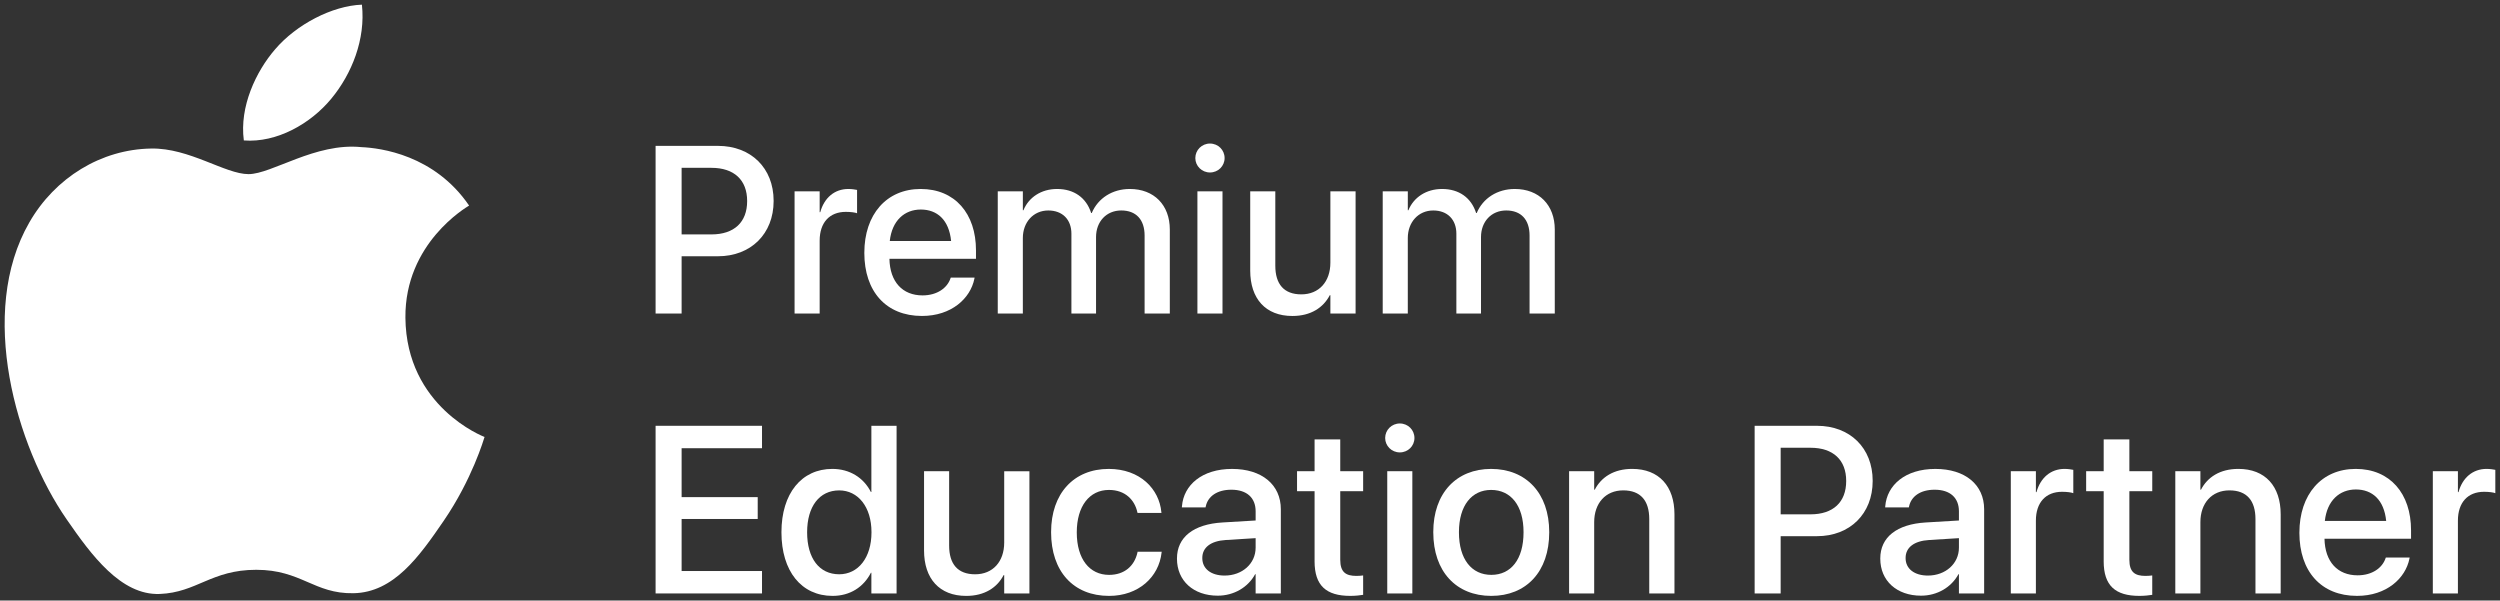
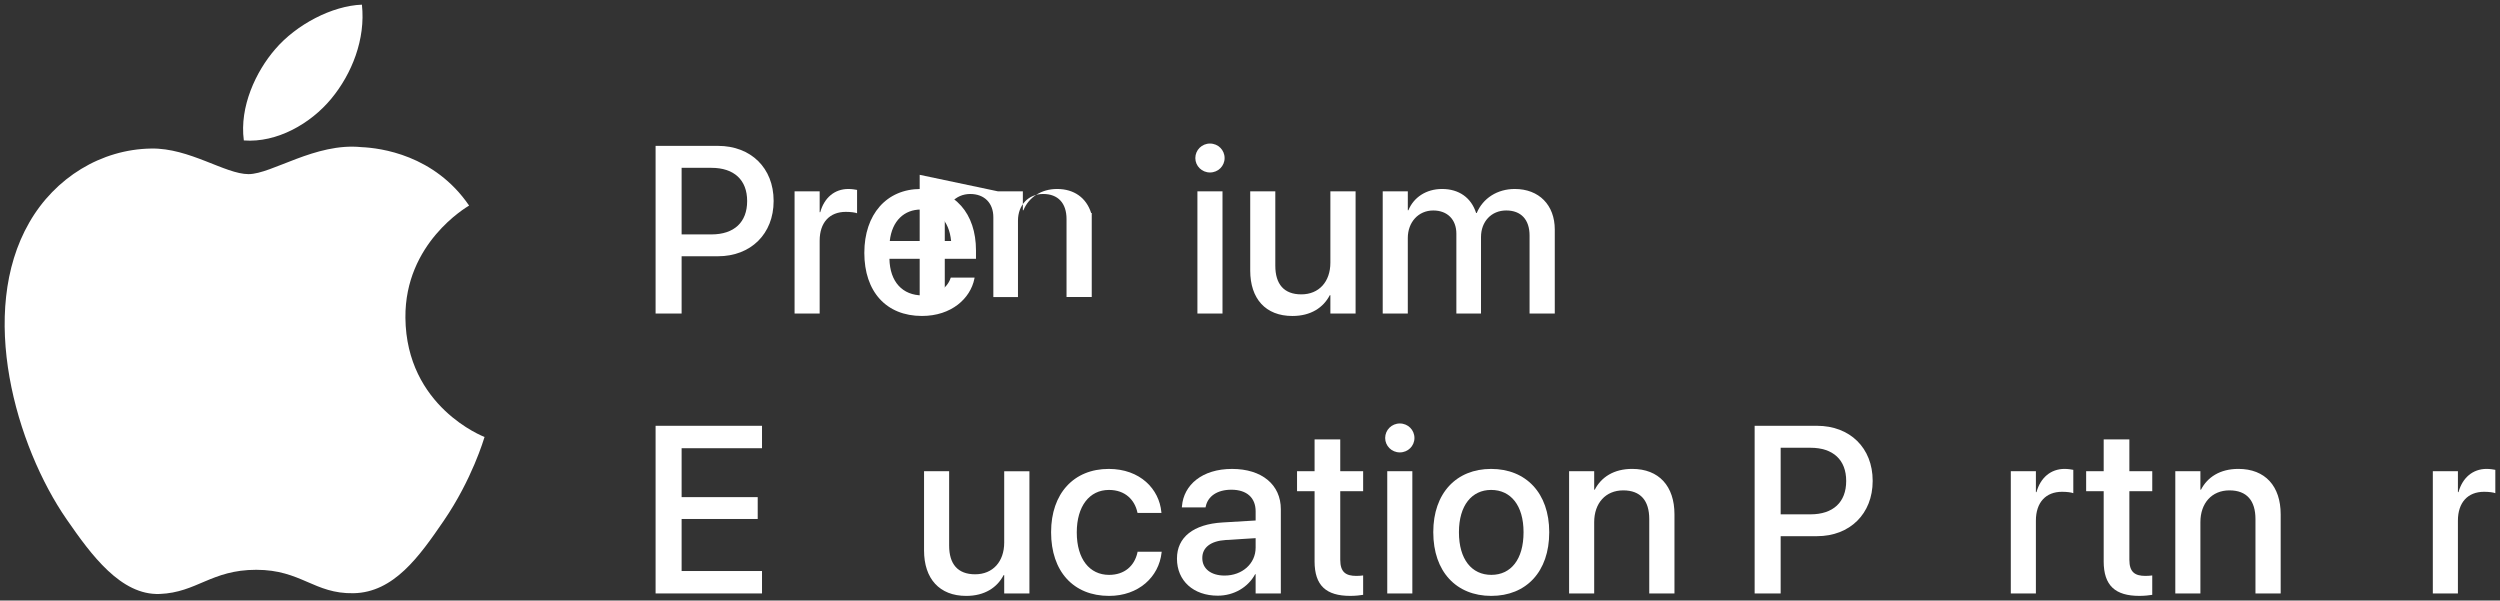
<svg xmlns="http://www.w3.org/2000/svg" id="Artwork" width="267.927" height="64.362" version="1.1" viewBox="0 0 267.927 64.362">
  <rect x="0" y="0" width="267.927" height="64.362" fill="#333333" stroke="none" />
  <defs>
    <style>
      .st0 {
        fill: #fff;
      }
    </style>
  </defs>
  <path class="st0" d="M51.931,46.83c-.078.223-1.328,4.531-4.375,8.982-2.631,3.85-5.363,7.685-9.67,7.764-4.228.08-5.59-2.51-10.422-2.51s-6.35,2.432-10.348,2.59c-4.154.156-7.322-4.162-9.973-7.996-5.428-7.844-9.568-22.162-4-31.82,2.758-4.803,7.701-7.842,13.064-7.92,4.084-.076,7.93,2.742,10.426,2.742s7.17-3.393,12.088-2.894c2.059.088,7.84.828,11.553,6.264-.295.188-6.898,4.029-6.826,12.018.086,9.562,8.385,12.742,8.482,12.781ZM35.5,10.584c2.211-2.674,3.693-6.387,3.287-10.084-3.178.117-7.027,2.115-9.303,4.785-2.045,2.363-3.838,6.145-3.352,9.766,3.541.275,7.166-1.801,9.367-4.467Z" />
  <g>
    <path class="st0" d="M70.26,15.633h6.686c3.524,0,5.964,2.366,5.964,5.89v.025c0,3.511-2.44,5.915-5.964,5.915h-3.897v6.138h-2.789V15.633ZM73.049,17.987v7.135h3.2c2.428,0,3.823-1.308,3.823-3.562v-.024c0-2.241-1.395-3.549-3.823-3.549h-3.2Z" />
    <path class="st0" d="M85.155,20.502h2.689v2.241h.062c.423-1.532,1.519-2.49,3.013-2.49.386,0,.722.062.934.1v2.502c-.212-.087-.685-.149-1.208-.149-1.73,0-2.801,1.133-2.801,3.088v7.807h-2.689v-13.099Z" />
    <path class="st0" d="M92.631,27.101v-.013c0-4.096,2.366-6.835,6.039-6.835s5.927,2.64,5.927,6.574v.909h-9.276c.05,2.478,1.407,3.922,3.548,3.922,1.594,0,2.652-.822,2.988-1.805l.038-.1h2.552l-.025.137c-.423,2.079-2.44,3.972-5.615,3.972-3.848,0-6.176-2.627-6.176-6.761ZM95.358,25.831h6.574c-.224-2.266-1.494-3.375-3.25-3.375-1.743,0-3.088,1.183-3.325,3.375Z" />
-     <path class="st0" d="M106.931,20.502h2.689v2.03h.062c.56-1.37,1.893-2.279,3.611-2.279,1.805,0,3.125.934,3.648,2.578h.062c.672-1.594,2.216-2.578,4.084-2.578,2.59,0,4.283,1.718,4.283,4.345v9.002h-2.702v-8.355c0-1.706-.909-2.689-2.502-2.689s-2.702,1.195-2.702,2.852v8.193h-2.64v-8.554c0-1.519-.958-2.49-2.478-2.49-1.594,0-2.727,1.258-2.727,2.951v8.093h-2.689v-13.099Z" />
+     <path class="st0" d="M106.931,20.502h2.689v2.03h.062c.56-1.37,1.893-2.279,3.611-2.279,1.805,0,3.125.934,3.648,2.578h.062v9.002h-2.702v-8.355c0-1.706-.909-2.689-2.502-2.689s-2.702,1.195-2.702,2.852v8.193h-2.64v-8.554c0-1.519-.958-2.49-2.478-2.49-1.594,0-2.727,1.258-2.727,2.951v8.093h-2.689v-13.099Z" />
    <path class="st0" d="M128.104,16.941c0-.859.697-1.557,1.569-1.557.884,0,1.569.697,1.569,1.557,0,.847-.685,1.544-1.569,1.544-.872,0-1.569-.697-1.569-1.544ZM128.328,20.502h2.689v13.099h-2.689v-13.099Z" />
    <path class="st0" d="M133.987,28.994v-8.492h2.689v7.969c0,1.98.921,3.076,2.789,3.076,1.893,0,3.113-1.357,3.113-3.399v-7.645h2.702v13.099h-2.702v-1.967h-.062c-.685,1.32-2.017,2.229-4.009,2.229-2.876,0-4.52-1.855-4.52-4.868Z" />
    <path class="st0" d="M148.188,20.502h2.689v2.03h.062c.561-1.37,1.893-2.279,3.611-2.279,1.806,0,3.125.934,3.648,2.578h.062c.672-1.594,2.216-2.578,4.084-2.578,2.59,0,4.283,1.718,4.283,4.345v9.002h-2.702v-8.355c0-1.706-.909-2.689-2.503-2.689s-2.702,1.195-2.702,2.852v8.193h-2.64v-8.554c0-1.519-.959-2.49-2.478-2.49-1.594,0-2.727,1.258-2.727,2.951v8.093h-2.689v-13.099Z" />
    <path class="st0" d="M70.26,45.633h11.405v2.403h-8.616v5.242h8.155v2.341h-8.155v5.578h8.616v2.403h-11.405v-17.968Z" />
-     <path class="st0" d="M83.748,57.051v-.013c0-4.171,2.167-6.785,5.454-6.785,1.855,0,3.35.934,4.134,2.478h.05v-7.098h2.702v17.968h-2.702v-2.217h-.05c-.784,1.531-2.229,2.478-4.109,2.478-3.337,0-5.479-2.64-5.479-6.811ZM93.398,57.051v-.013c0-2.714-1.444-4.482-3.461-4.482-2.117,0-3.437,1.719-3.437,4.482v.013c0,2.789,1.307,4.495,3.437,4.495,2.029,0,3.461-1.769,3.461-4.495Z" />
    <path class="st0" d="M99.031,58.994v-8.492h2.689v7.969c0,1.98.921,3.076,2.789,3.076,1.893,0,3.113-1.357,3.113-3.399v-7.646h2.702v13.1h-2.702v-1.968h-.062c-.685,1.319-2.017,2.229-4.009,2.229-2.876,0-4.52-1.854-4.52-4.868Z" />
    <path class="st0" d="M112.647,57.039v-.012c0-4.146,2.44-6.773,6.176-6.773,3.374,0,5.416,2.166,5.64,4.631l.013.088h-2.565l-.025-.1c-.287-1.283-1.283-2.366-3.038-2.366-2.092,0-3.449,1.743-3.449,4.545v.013c0,2.863,1.382,4.545,3.461,4.545,1.656,0,2.714-.959,3.038-2.379l.013-.1h2.59l-.013.088c-.286,2.627-2.478,4.644-5.628,4.644-3.822,0-6.213-2.627-6.213-6.823Z" />
    <path class="st0" d="M126.137,59.877v-.024c0-2.279,1.768-3.674,4.869-3.86l3.561-.212v-.983c0-1.444-.934-2.315-2.603-2.315-1.556,0-2.515.734-2.739,1.78l-.025.112h-2.54l.013-.137c.187-2.254,2.142-3.984,5.366-3.984,3.2,0,5.229,1.693,5.229,4.32v9.027h-2.702v-2.067h-.05c-.76,1.407-2.279,2.304-4.009,2.304-2.615,0-4.371-1.606-4.371-3.96ZM131.242,61.683c1.893,0,3.325-1.282,3.325-2.988v-1.021l-3.2.199c-1.619.1-2.515.81-2.515,1.918v.025c0,1.145.946,1.867,2.391,1.867Z" />
    <path class="st0" d="M140.885,60.152v-7.508h-1.88v-2.143h1.88v-3.411h2.751v3.411h2.453v2.143h-2.453v7.346c0,1.332.598,1.73,1.731,1.73.286,0,.523-.024.722-.05v2.079c-.312.051-.822.112-1.37.112-2.59,0-3.835-1.096-3.835-3.71Z" />
    <path class="st0" d="M148.449,46.941c0-.859.697-1.557,1.569-1.557.884,0,1.569.697,1.569,1.557,0,.847-.685,1.544-1.569,1.544-.872,0-1.569-.697-1.569-1.544ZM148.673,50.501h2.689v13.1h-2.689v-13.1Z" />
    <path class="st0" d="M153.605,57.051v-.024c0-4.184,2.478-6.773,6.201-6.773s6.226,2.577,6.226,6.773v.024c0,4.221-2.465,6.811-6.213,6.811s-6.213-2.603-6.213-6.811ZM163.279,57.051v-.024c0-2.864-1.37-4.521-3.474-4.521-2.067,0-3.449,1.656-3.449,4.521v.024c0,2.901,1.37,4.558,3.474,4.558s3.449-1.669,3.449-4.558Z" />
    <path class="st0" d="M168.162,50.501h2.689v1.98h.062c.685-1.332,2.03-2.229,4.009-2.229,2.876,0,4.532,1.854,4.532,4.868v8.479h-2.702v-7.969c0-1.968-.921-3.076-2.789-3.076-1.893,0-3.113,1.37-3.113,3.412v7.633h-2.689v-13.1Z" />
    <path class="st0" d="M188.045,45.633h6.687c3.523,0,5.964,2.366,5.964,5.89v.025c0,3.511-2.44,5.914-5.964,5.914h-3.897v6.139h-2.789v-17.968ZM190.835,47.987v7.135h3.2c2.428,0,3.822-1.308,3.822-3.562v-.024c0-2.241-1.395-3.549-3.822-3.549h-3.2Z" />
-     <path class="st0" d="M201.511,59.877v-.024c0-2.279,1.768-3.674,4.868-3.86l3.561-.212v-.983c0-1.444-.934-2.315-2.602-2.315-1.557,0-2.515.734-2.739,1.78l-.025.112h-2.54l.012-.137c.187-2.254,2.142-3.984,5.367-3.984,3.2,0,5.229,1.693,5.229,4.32v9.027h-2.702v-2.067h-.05c-.759,1.407-2.278,2.304-4.009,2.304-2.615,0-4.37-1.606-4.37-3.96ZM206.616,61.683c1.893,0,3.324-1.282,3.324-2.988v-1.021l-3.2.199c-1.619.1-2.515.81-2.515,1.918v.025c0,1.145.946,1.867,2.391,1.867Z" />
    <path class="st0" d="M215.5,50.501h2.689v2.242h.062c.423-1.532,1.519-2.49,3.013-2.49.386,0,.722.062.934.1v2.502c-.212-.087-.685-.149-1.208-.149-1.73,0-2.801,1.134-2.801,3.088v7.808h-2.689v-13.1Z" />
    <path class="st0" d="M225.454,60.152v-7.508h-1.88v-2.143h1.88v-3.411h2.752v3.411h2.453v2.143h-2.453v7.346c0,1.332.598,1.73,1.73,1.73.287,0,.523-.024.722-.05v2.079c-.311.051-.822.112-1.37.112-2.59,0-3.835-1.096-3.835-3.71Z" />
    <path class="st0" d="M233.13,50.501h2.689v1.98h.062c.685-1.332,2.03-2.229,4.009-2.229,2.876,0,4.532,1.854,4.532,4.868v8.479h-2.702v-7.969c0-1.968-.921-3.076-2.789-3.076-1.893,0-3.113,1.37-3.113,3.412v7.633h-2.689v-13.1Z" />
-     <path class="st0" d="M246.428,57.101v-.013c0-4.097,2.366-6.835,6.039-6.835s5.927,2.639,5.927,6.574v.908h-9.276c.05,2.479,1.407,3.922,3.548,3.922,1.594,0,2.652-.821,2.988-1.805l.038-.1h2.552l-.025.137c-.423,2.079-2.44,3.972-5.615,3.972-3.848,0-6.176-2.627-6.176-6.761ZM249.155,55.832h6.574c-.224-2.267-1.494-3.375-3.25-3.375-1.743,0-3.088,1.184-3.325,3.375Z" />
    <path class="st0" d="M260.728,50.501h2.689v2.242h.062c.423-1.532,1.519-2.49,3.013-2.49.386,0,.722.062.934.1v2.502c-.212-.087-.685-.149-1.208-.149-1.73,0-2.801,1.134-2.801,3.088v7.808h-2.689v-13.1Z" />
  </g>
</svg>